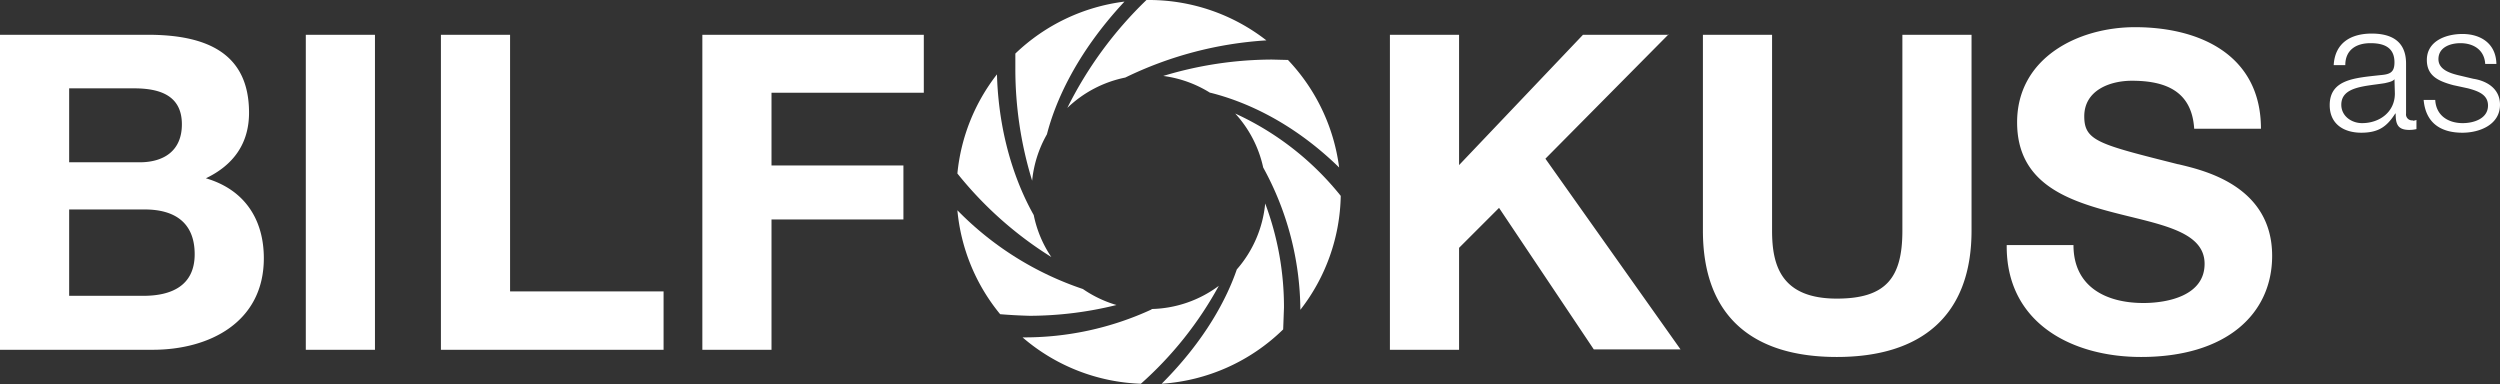
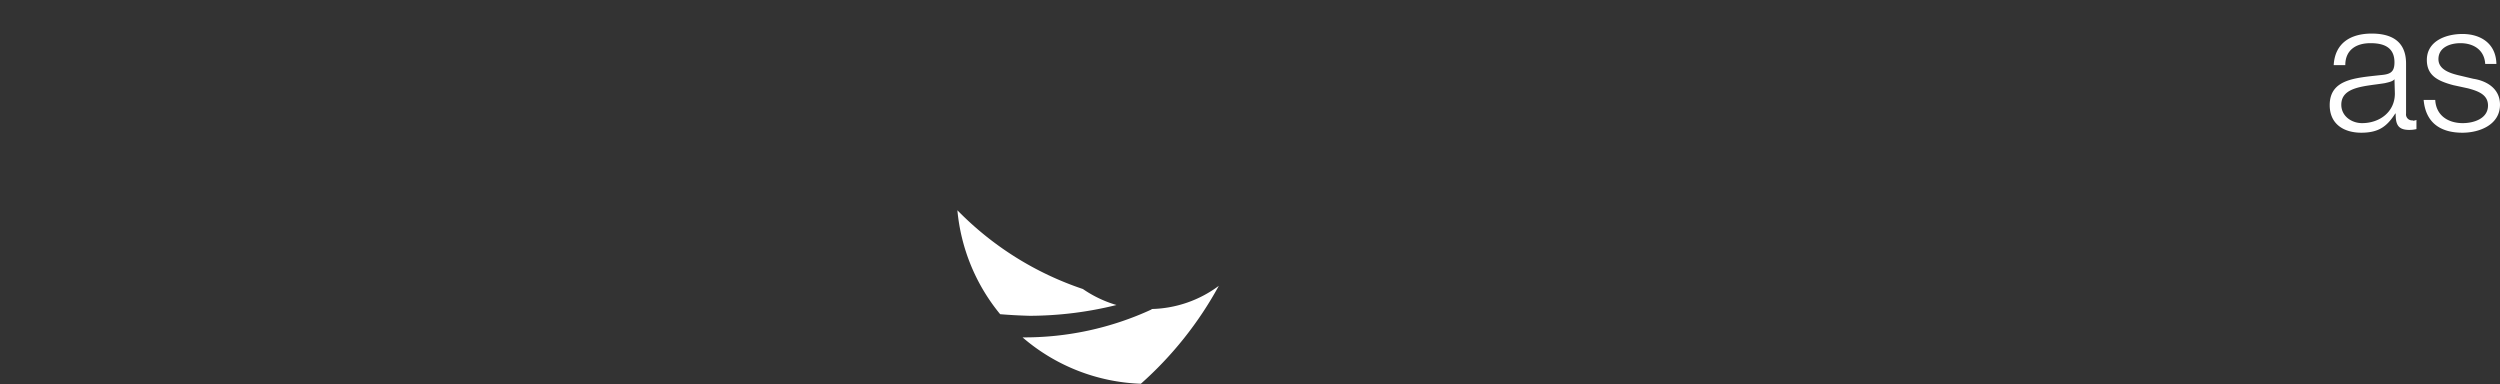
<svg xmlns="http://www.w3.org/2000/svg" id="Layer_1" data-name="Layer 1" viewBox="0 0 625.4 96.1">
  <rect x="0" y="0" width="625.4" height="96.1" fill="#333333" stroke="none" />
  <defs>
    <style>.cls-1{fill:#fff}</style>
  </defs>
-   <path class="cls-1" d="M51.5 44.6c6.9-3.3 10.8-8.7 10.8-16.4C62.3 13.5 52 8.7 37 8.7H0v78.8h38.2c14.2 0 27.8-6.9 27.8-22.9 0-9.8-4.9-17.2-14.5-20zM17.3 22.1h16.2c6.2 0 12 1.6 12 9 0 6.7-4.6 9.5-10.6 9.5H17.3zM36 74H17.3V52.4h18.9c7.4 0 12.5 3.2 12.5 11.2S42.7 74 35.9 74zM127.6 8.7h-17.3v78.8H166V72.9h-38.4V8.6zM175.7 87.5H193V54.9h33V41.4h-33V23.2h38.1V8.7h-55.4v78.8zM76.5 8.7h17.3v78.8H76.5zM544.9 41.1c-19.8-5-23.5-5.8-23.5-12 0-6.5 6.4-8.9 11.9-8.9 8.3 0 15 2.5 15.6 12h16.7c0-18.3-15.1-25.4-31.5-25.4-14.3 0-29.5 7.7-29.5 23.8 0 14.8 11.8 19.3 23.5 22.4s23.4 4.6 23.4 13c0 8-9.3 9.8-15.3 9.8-9.3 0-17.5-4-17.5-14.5H502c-.2 19.4 16.2 28 33.6 28 21.4 0 32.8-10.8 32.8-25.3 0-17.8-17.7-21.5-23.4-22.9zM475.9 57.7c0 11.7-4 17-16.4 17-14 0-16.2-8.4-16.2-17v-49H426v49c0 21.4 12.4 31.6 33.5 31.6s33.7-10.3 33.7-31.6v-49h-17.3zM417.5 8.7H396L365 41.3V8.7h-17.3v78.8H365V62l10-10 23.7 35.4h21.7l-33.8-47.7 30.8-31.1zM302.8 23.2c8 2 20.1 6.9 32.2 18.7A48 48 0 00322.2 15l-4-.1A94.2 94.2 0 00291 19a29.3 29.3 0 0111.7 4.2zM263 64.3a29 29 0 01-4.4-10.5c-3-5.3-8.7-17.4-9.2-35.2a47.8 47.8 0 00-9.9 24.8A93.5 93.5 0 00263 64.3zM281.5 19.4a93.7 93.7 0 0135.3-9.3A47.8 47.8 0 00287.5 0h-.7A98 98 0 00267 27a29.3 29.3 0 0114.5-7.6z" />
-   <path class="cls-1" d="M261.9 33.6c2-7.8 7.1-20 19.4-33.2a48 48 0 00-27.3 13v3.7a95 95 0 004.2 28.1 29.1 29.1 0 013.7-11.6zM309 28.4a29.1 29.1 0 017 13.5 74.8 74.8 0 019.3 35.6A47.7 47.7 0 00335.4 49 72.3 72.3 0 00309 28.4z" />
-   <path class="cls-1" d="M309.4 67.4c-2.4 7-7.7 17.5-18.8 28.6A48 48 0 00321 82.4l.2-5.5a73.7 73.7 0 00-4.7-26 29.2 29.2 0 01-7.1 16.5z" />
  <path class="cls-1" d="M288.1 77.4a75.8 75.8 0 01-32.3 7A47.9 47.9 0 00285.4 96a91 91 0 0019.5-24.5 29.2 29.2 0 01-16.8 5.8zM279.3 76.3a29.3 29.3 0 01-8.4-4 79 79 0 01-31.4-19.7 47.8 47.8 0 0010.7 26q3.6.3 7.4.4a90.8 90.8 0 0021.7-2.7zM618.7 19.7l-3.8-.9c-2-.5-4.9-1.4-4.9-4 0-3 3-4 5.5-4 3.3 0 6 1.7 6.2 5.2h2.8c-.1-5.1-3.9-7.5-8.5-7.5-4.2 0-8.9 1.8-8.9 6.5 0 4 2.9 5.3 6.6 6.3l3.7.8c2.6.7 5 1.6 5 4.3 0 3.3-3.6 4.4-6.3 4.4-3.8 0-6.7-2-6.9-5.8h-2.9c.5 5.7 4.2 8.2 9.7 8.2 4.3 0 9.4-2 9.4-7 0-4.1-3.4-6-6.7-6.5zM603.6 30.1a1.5 1.5 0 01-1.7-1.7V15.9c0-6.2-4.5-7.5-8.6-7.5-5.3 0-9.2 2.4-9.5 7.9h2.9c0-3.8 2.7-5.5 6.3-5.5 3.3 0 6 1 6 4.8 0 2.6-1.2 3-3.6 3.2-6.2.7-12.6 1-12.6 7.5 0 4.8 3.6 6.9 7.9 6.9 4.5 0 6.5-1.7 8.5-4.8h.1c0 2.5.4 4.1 3.4 4.1a8.2 8.2 0 001.8-.2V30a2.7 2.7 0 01-.9.2zm-4.5-6.7c0 4.6-3.8 7.4-8.2 7.4-2.7 0-5.2-1.8-5.2-4.6 0-4.6 6-4.6 10.9-5.4.8-.2 2-.4 2.4-1z" />
</svg>